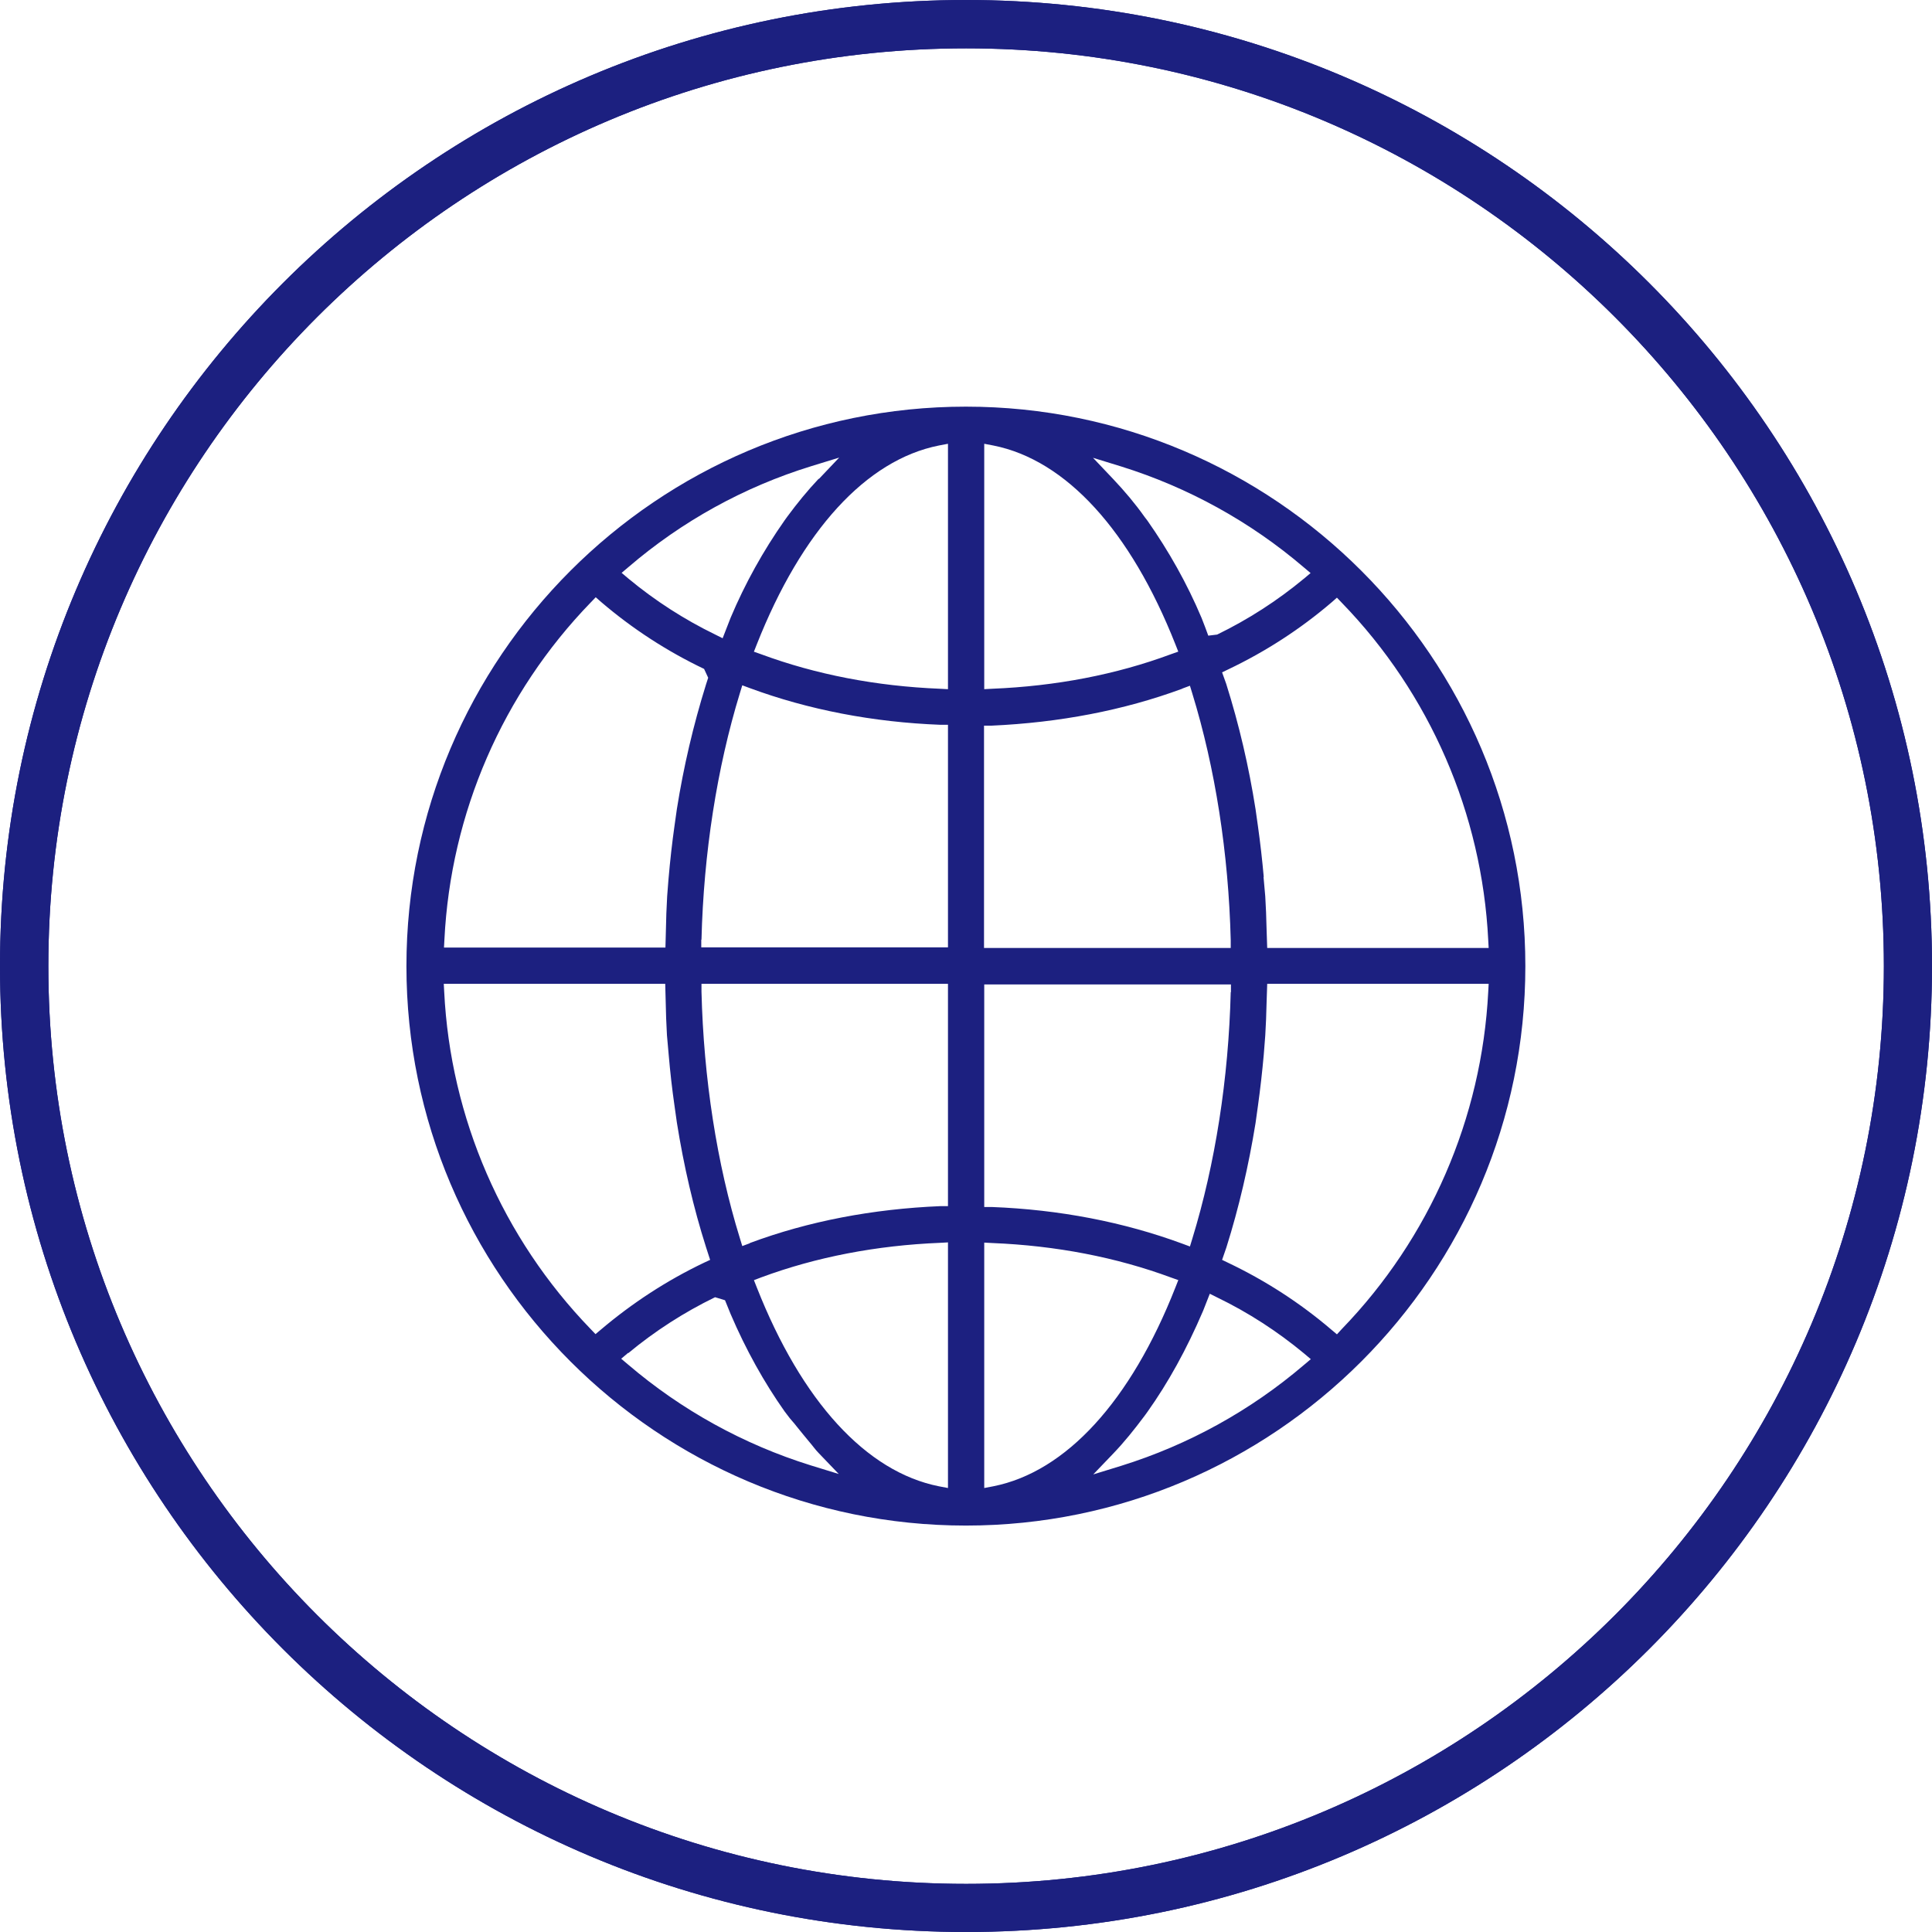
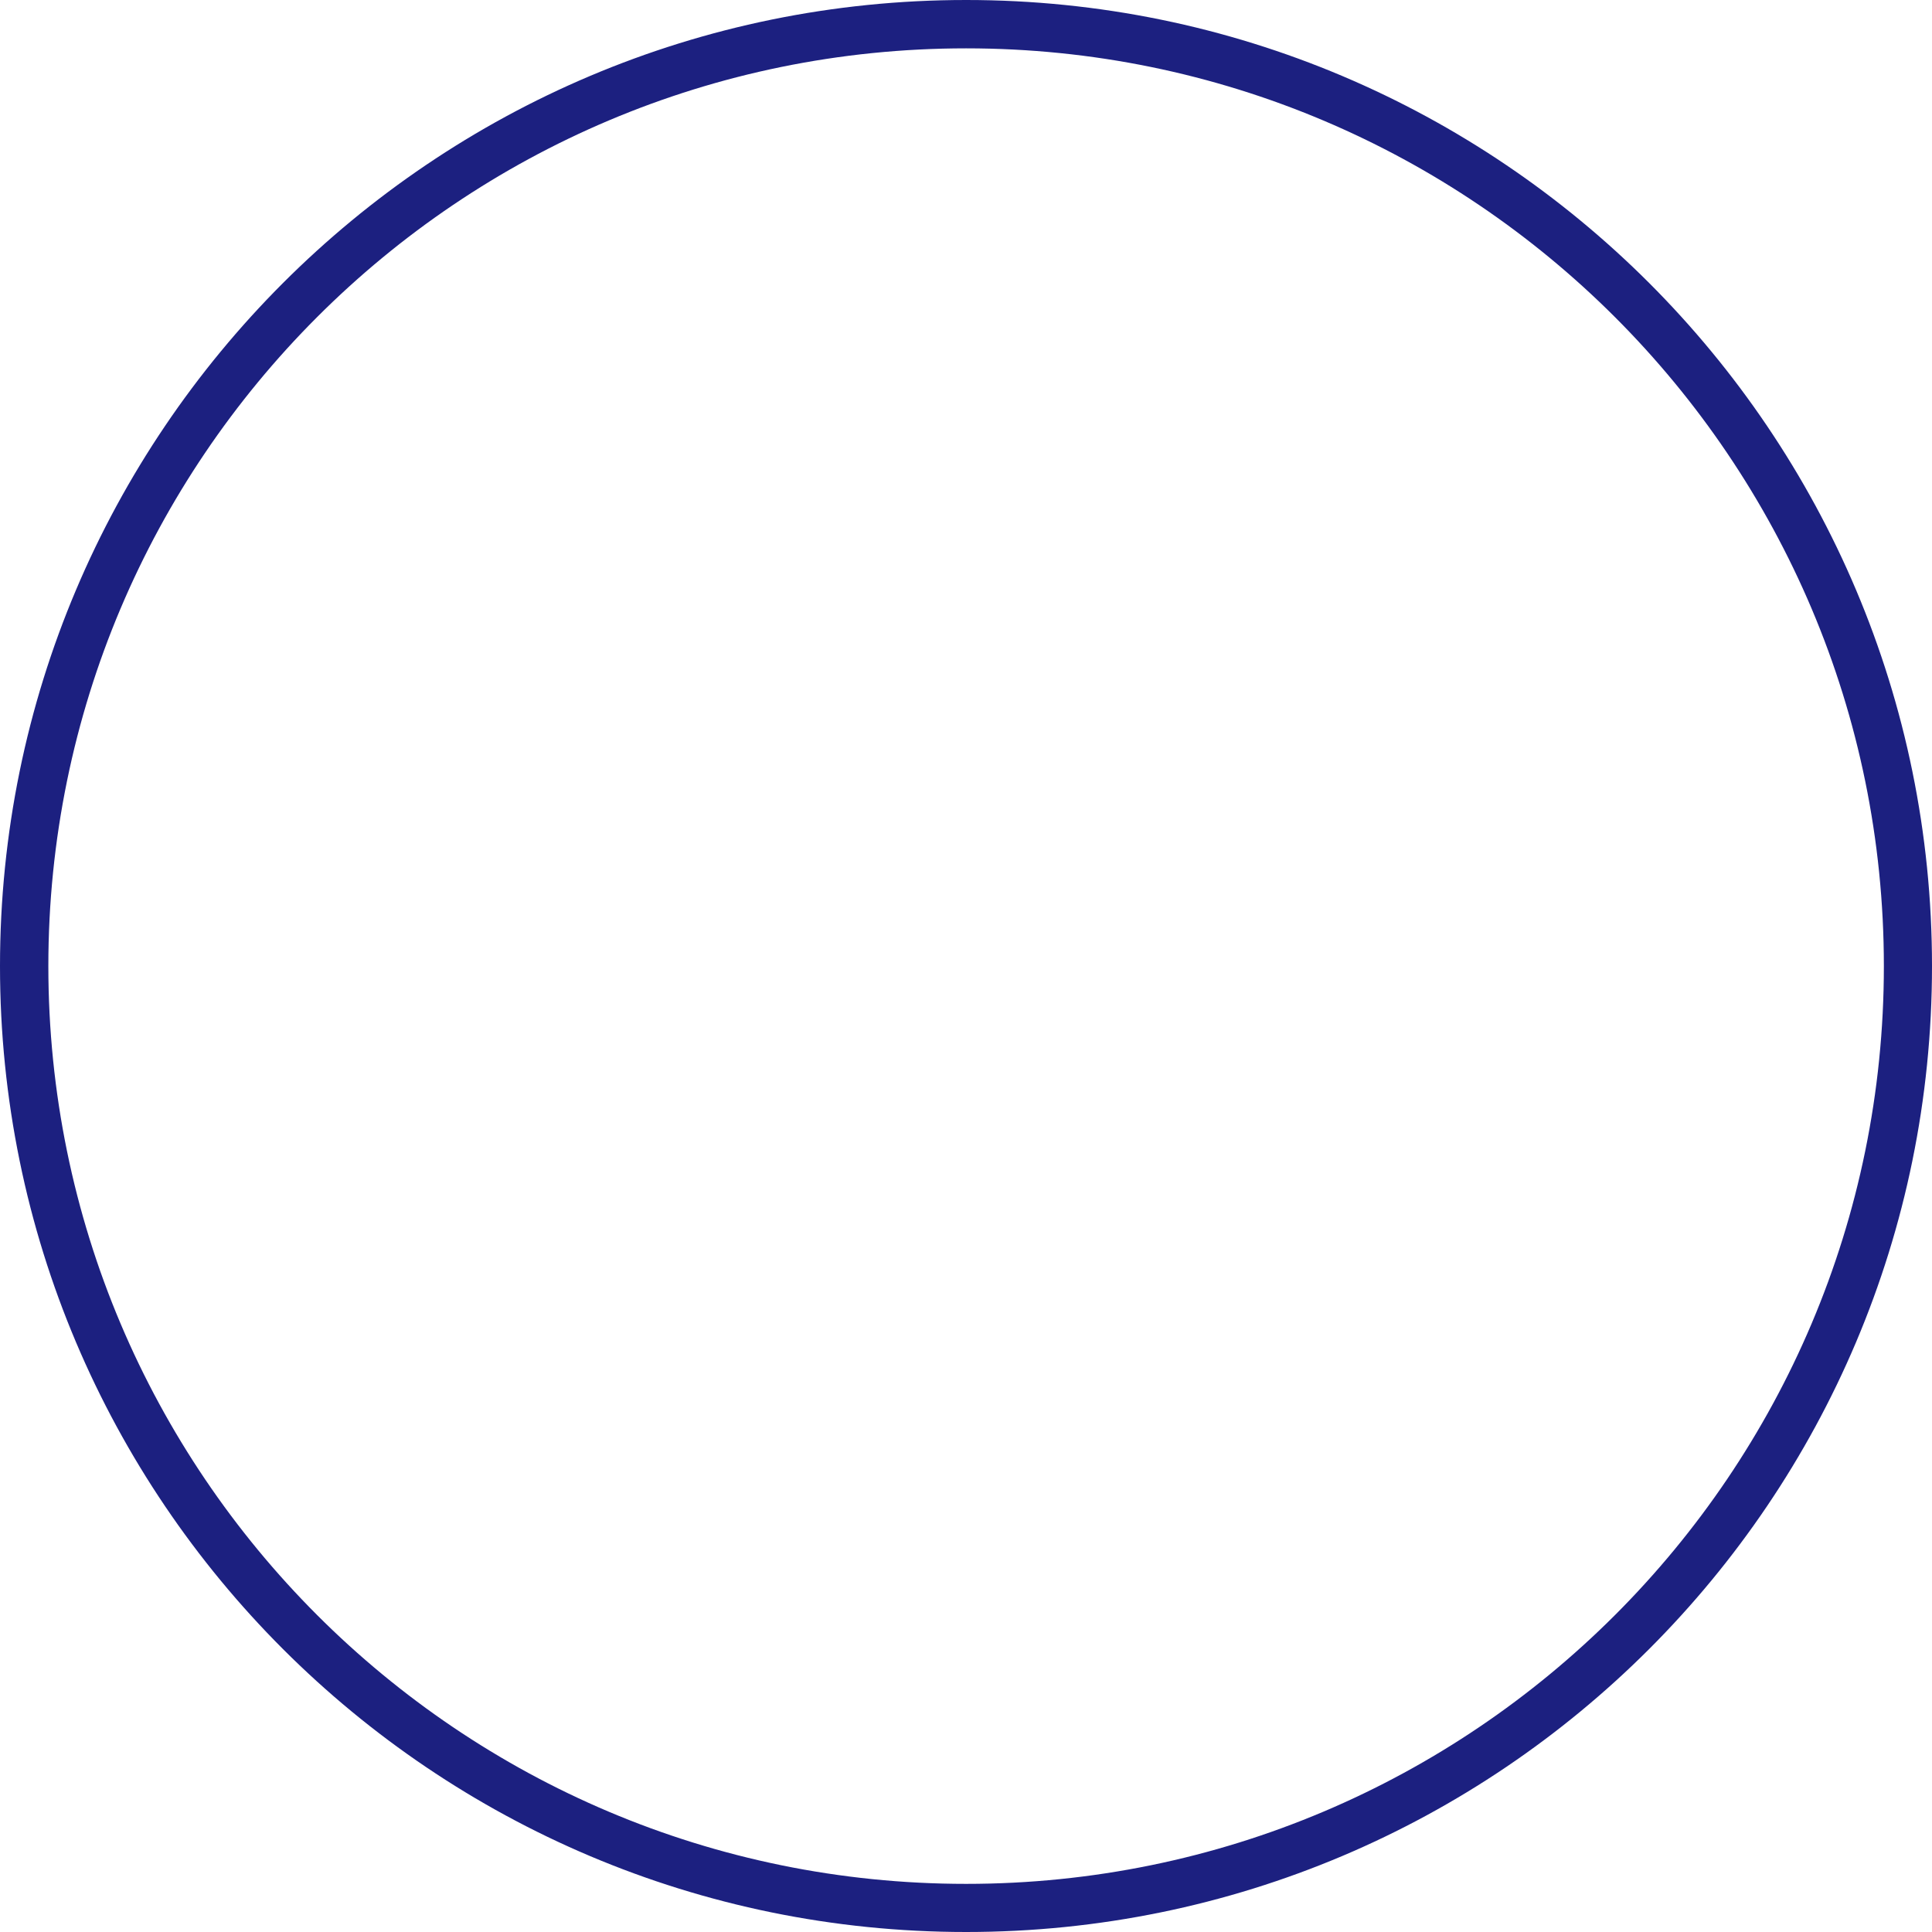
<svg xmlns="http://www.w3.org/2000/svg" id="_图层_2" data-name="图层 2" viewBox="0 0 89.51 89.51">
  <defs>
    <style>
      .cls-1 {
        fill: #1c2080;
      }
    </style>
  </defs>
  <g id="_图层_1-2" data-name="图层 1">
    <g>
-       <path class="cls-1" d="m44.75,18.84c-14.29,0-25.92,11.63-25.92,25.92s11.63,25.92,25.92,25.92,25.92-11.63,25.92-25.92-11.63-25.92-25.92-25.92h0Zm6.84,48.49c.48-.5.95-1.08,1.45-1.75l.13-.18c.95-1.34,1.8-2.87,2.57-4.67l.31-.79.34.17c1.45.7,2.8,1.58,4.02,2.59l.32.27-.32.27c-2.47,2.11-5.35,3.7-8.46,4.67l-1.3.4.94-.98Zm5.43-21.37c-.1,4.02-.72,7.97-1.78,11.43l-.11.36-.35-.13c-2.71-1-5.69-1.58-8.84-1.7h-.34v-10.31h11.43v.36Zm-2.43,13.35l-.13.33c-2.07,5.27-5.07,8.55-8.44,9.22l-.42.08v-11.37l.37.02c2.96.12,5.75.66,8.29,1.6l.34.12Zm5.82-32.5c-1.23,1.02-2.58,1.89-4.02,2.59l-.41.05-.14-.38-.17-.44c-.67-1.59-1.52-3.1-2.51-4.51l-.13-.17c-.44-.62-.93-1.2-1.45-1.75l-.94-.99,1.3.4c3.11.97,5.99,2.56,8.46,4.67l.32.27-.32.27Zm-5.63,5.09l.35-.13.11.36c1.06,3.45,1.68,7.4,1.78,11.43v.36s-11.43,0-11.43,0v-10.3h.34c3.15-.14,6.13-.71,8.84-1.71h0Zm-9.18.03v-11.37l.42.08c3.37.67,6.36,3.95,8.44,9.22l.13.33-.34.12c-2.53.94-5.32,1.48-8.29,1.6l-.37.02Zm16.34,29.89l-.25-.21c-1.45-1.24-3.06-2.28-4.78-3.1l-.29-.14.2-.58c.58-1.84,1.03-3.78,1.35-5.76l.11-.79c.11-.79.2-1.59.27-2.37l.07-.9c.03-.49.05-.99.06-1.48l.03-.91h10.26l-.02.37c-.3,5.86-2.71,11.41-6.78,15.62l-.22.24Zm-3.39-21.19c-.07-.78-.16-1.58-.27-2.36l-.11-.78c-.31-1.97-.76-3.91-1.36-5.81l-.19-.53.29-.14c1.72-.82,3.33-1.86,4.78-3.1l.25-.22.23.24c4.08,4.21,6.49,9.77,6.78,15.62l.02.37h-10.26l-.03-.91c-.01-.49-.03-.99-.06-1.48l-.08-.9Zm-20.62-18.45c-.52.55-1,1.14-1.45,1.75l-.13.18c-.99,1.41-1.83,2.92-2.5,4.51l-.37.95-.34-.17c-1.44-.7-2.79-1.57-4.02-2.59l-.32-.27.32-.27c2.47-2.12,5.35-3.71,8.46-4.67l1.3-.4-.94.99Zm-5.43,21.36c.1-4.02.72-7.97,1.78-11.43l.11-.36.35.13c2.71,1,5.69,1.58,8.84,1.7h.34v10.31h-11.43v-.36Zm2.43-13.35l.13-.33c2.08-5.27,5.07-8.55,8.44-9.22l.42-.08v11.37l-.37-.02c-2.96-.12-5.75-.66-8.29-1.6l-.34-.12Zm-5.82,32.5c1.23-1.02,2.58-1.89,4.02-2.59l.46.14.26.64c.71,1.66,1.56,3.18,2.5,4.51l.13.17c.14.2.3.35.44.54.2.25.4.49.59.72.14.16.27.35.41.49l.94.98-1.3-.4c-3.11-.97-5.99-2.56-8.46-4.67l-.32-.27.32-.27Zm5.63-5.09l-.35.13-.11-.36c-1.07-3.46-1.68-7.41-1.78-11.43v-.36s11.42,0,11.42,0v10.3h-.34c-3.15.13-6.13.7-8.84,1.71h0Zm9.18-.03v11.37l-.42-.08c-3.37-.67-6.36-3.94-8.44-9.22l-.13-.33.34-.13c2.54-.94,5.33-1.48,8.29-1.6l.37-.02Zm-12.67-19.31c-.11.78-.2,1.57-.28,2.49l-.06.77c-.03.52-.05,1.05-.06,1.63l-.02.75h-10.26l.02-.37c.29-5.86,2.7-11.41,6.78-15.62l.23-.24.25.22c1.45,1.24,3.05,2.28,4.77,3.1l.19.41-.1.31c-.59,1.89-1.04,3.82-1.35,5.77l-.11.78Zm0,12.97l.11.78c.32,2.01.77,3.95,1.35,5.77l.19.59-.28.13c-1.74.83-3.34,1.88-4.78,3.1l-.25.21-.23-.24c-4.08-4.22-6.49-9.77-6.78-15.62l-.02-.37h10.26l.02.75c.01.58.03,1.11.06,1.63l.08.9c.07.82.16,1.61.27,2.37h0Z" />
      <g>
-         <path class="cls-1" d="m44.76,89.51C20.04,89.51,0,69.47,0,44.76S20.04,0,44.76,0s44.75,20.04,44.75,44.76-20.04,44.75-44.75,44.75h0Zm0-87.27C21.27,2.24,2.24,21.27,2.24,44.76s19.04,42.52,42.52,42.52,42.52-19.04,42.52-42.52S68.24,2.24,44.76,2.24h0Z" />
-         <path class="cls-1" d="m44.76,89.51C20.04,89.51,0,69.47,0,44.76S20.04,0,44.76,0s44.75,20.04,44.75,44.76-20.04,44.75-44.75,44.75h0Zm0-87.27C21.27,2.24,2.24,21.27,2.24,44.76s19.04,42.52,42.52,42.52,42.52-19.04,42.52-42.52S68.24,2.24,44.76,2.24h0Z" />
+         <path class="cls-1" d="m44.76,89.51C20.04,89.51,0,69.47,0,44.76S20.04,0,44.76,0s44.75,20.04,44.75,44.76-20.04,44.75-44.75,44.75h0m0-87.27C21.27,2.24,2.24,21.27,2.24,44.76s19.04,42.52,42.52,42.52,42.52-19.04,42.52-42.52S68.24,2.24,44.76,2.24h0Z" />
      </g>
    </g>
  </g>
</svg>